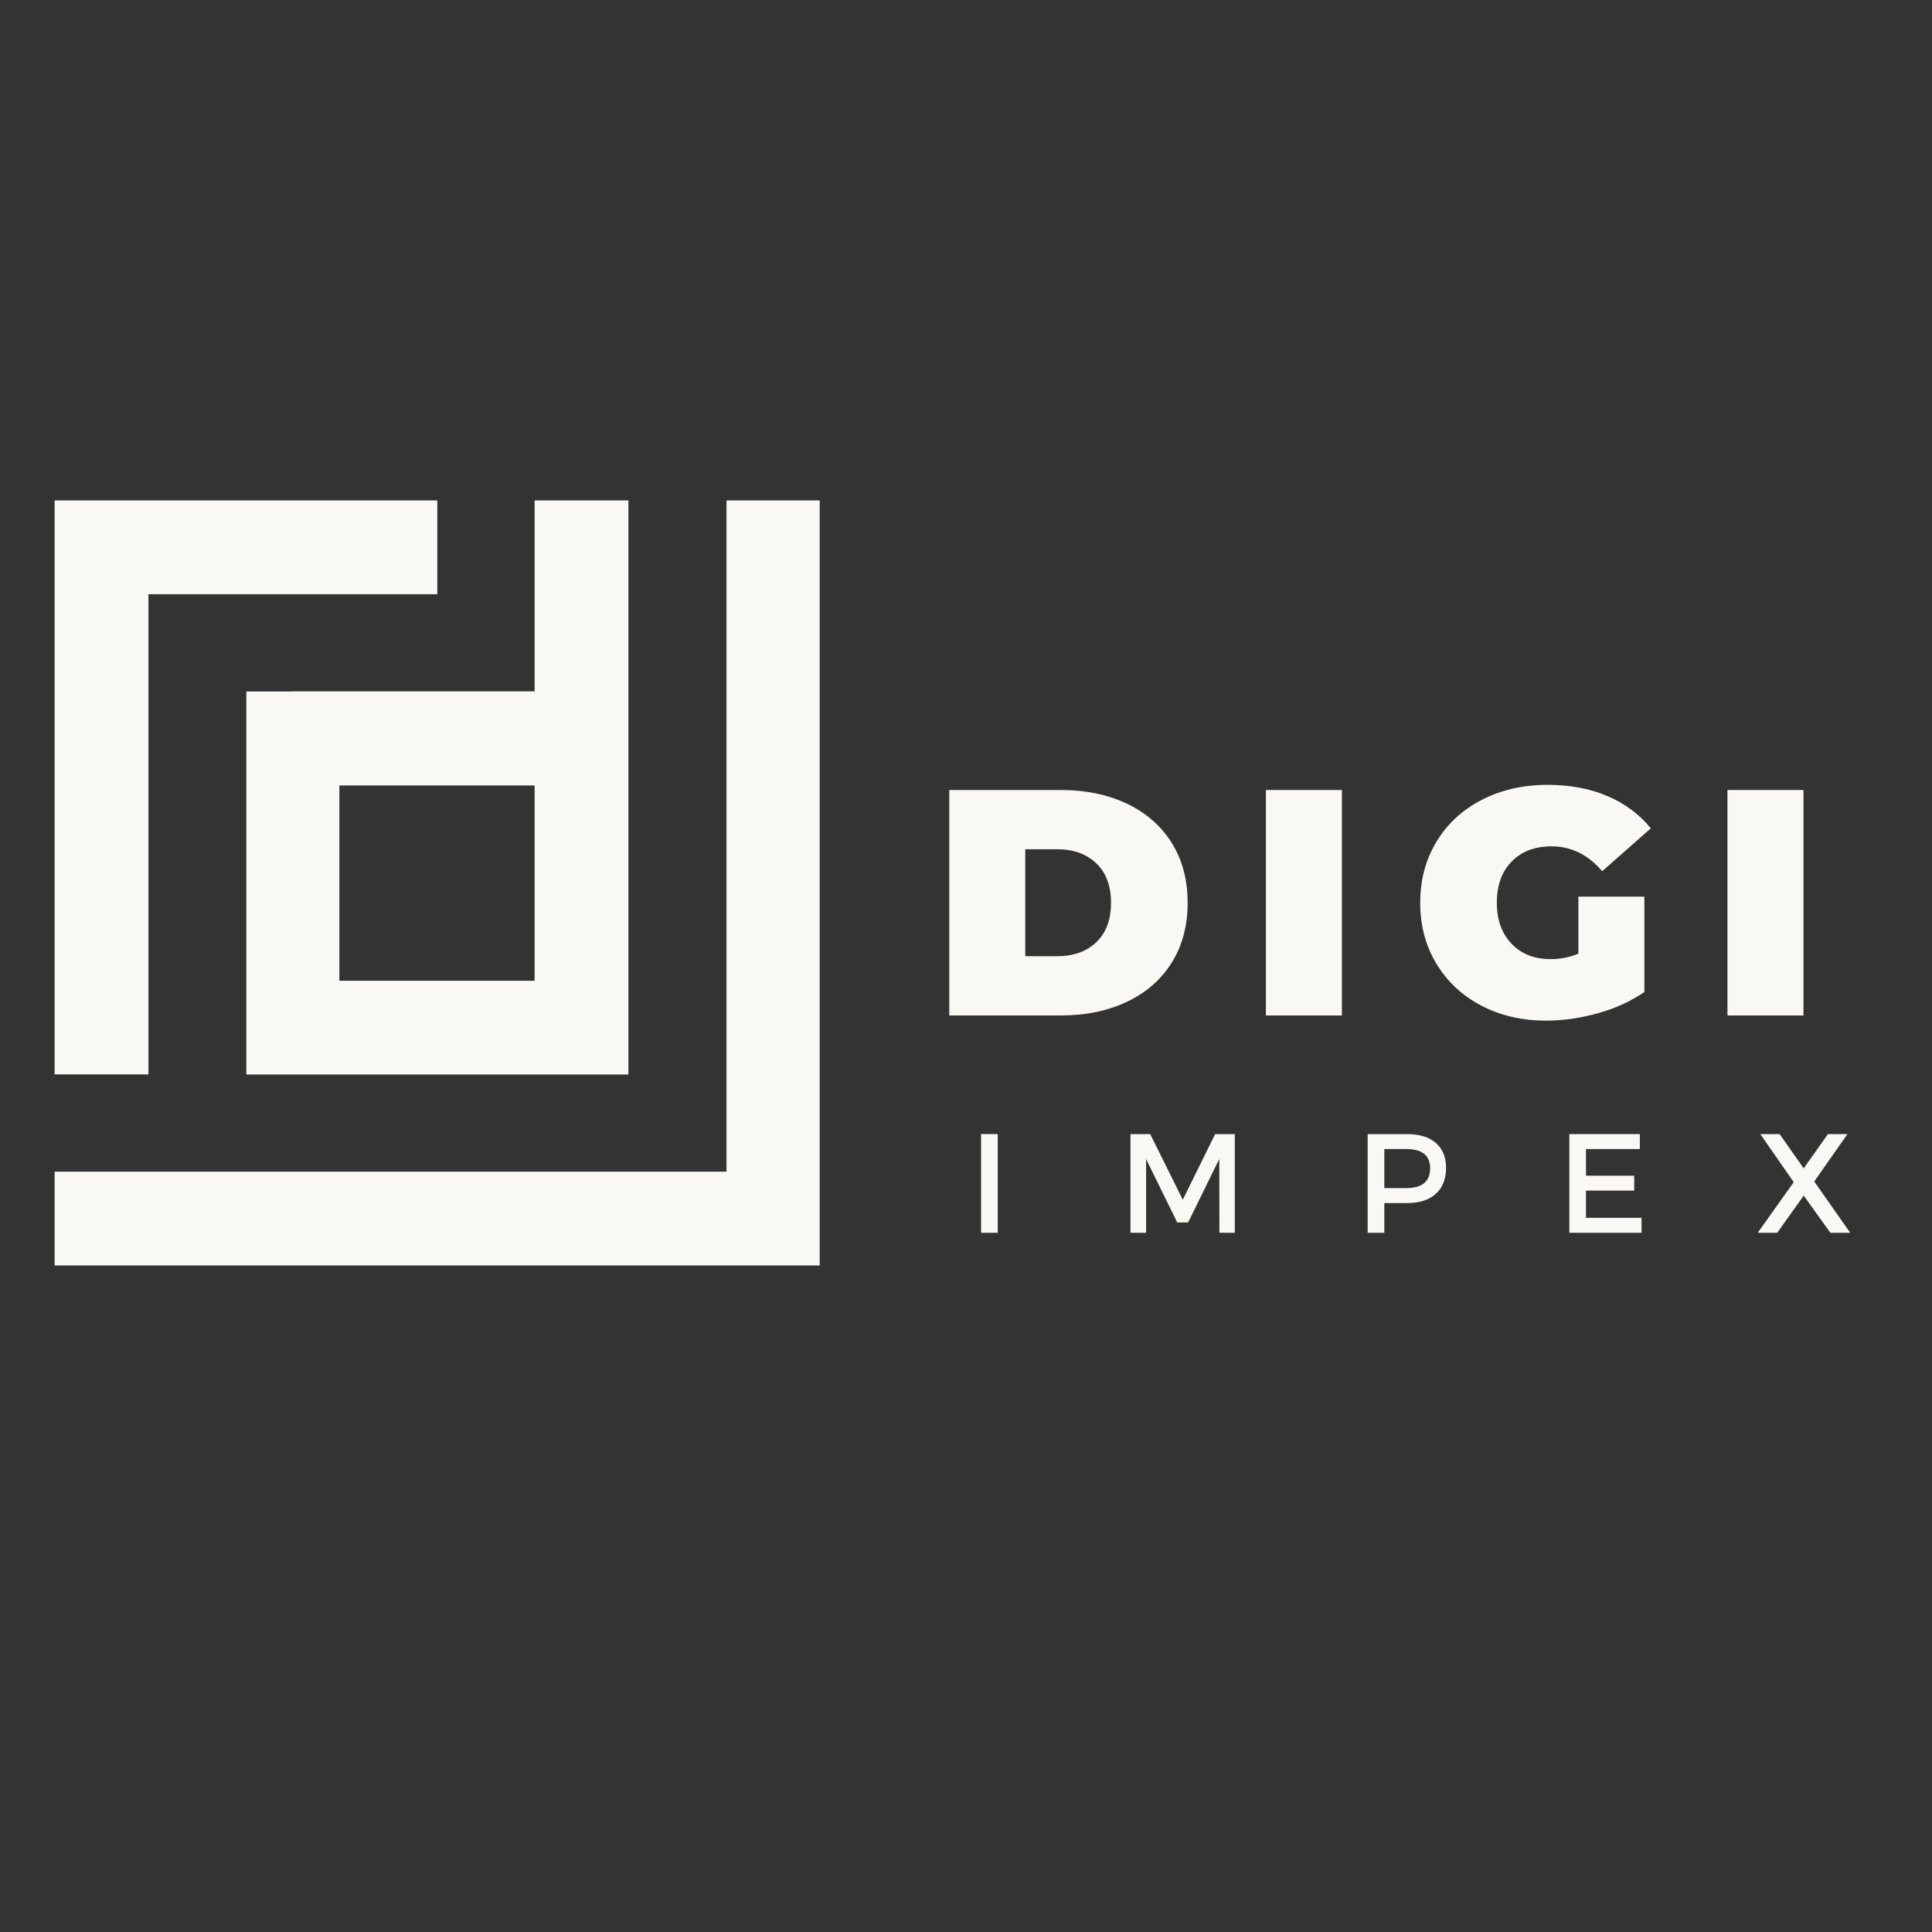
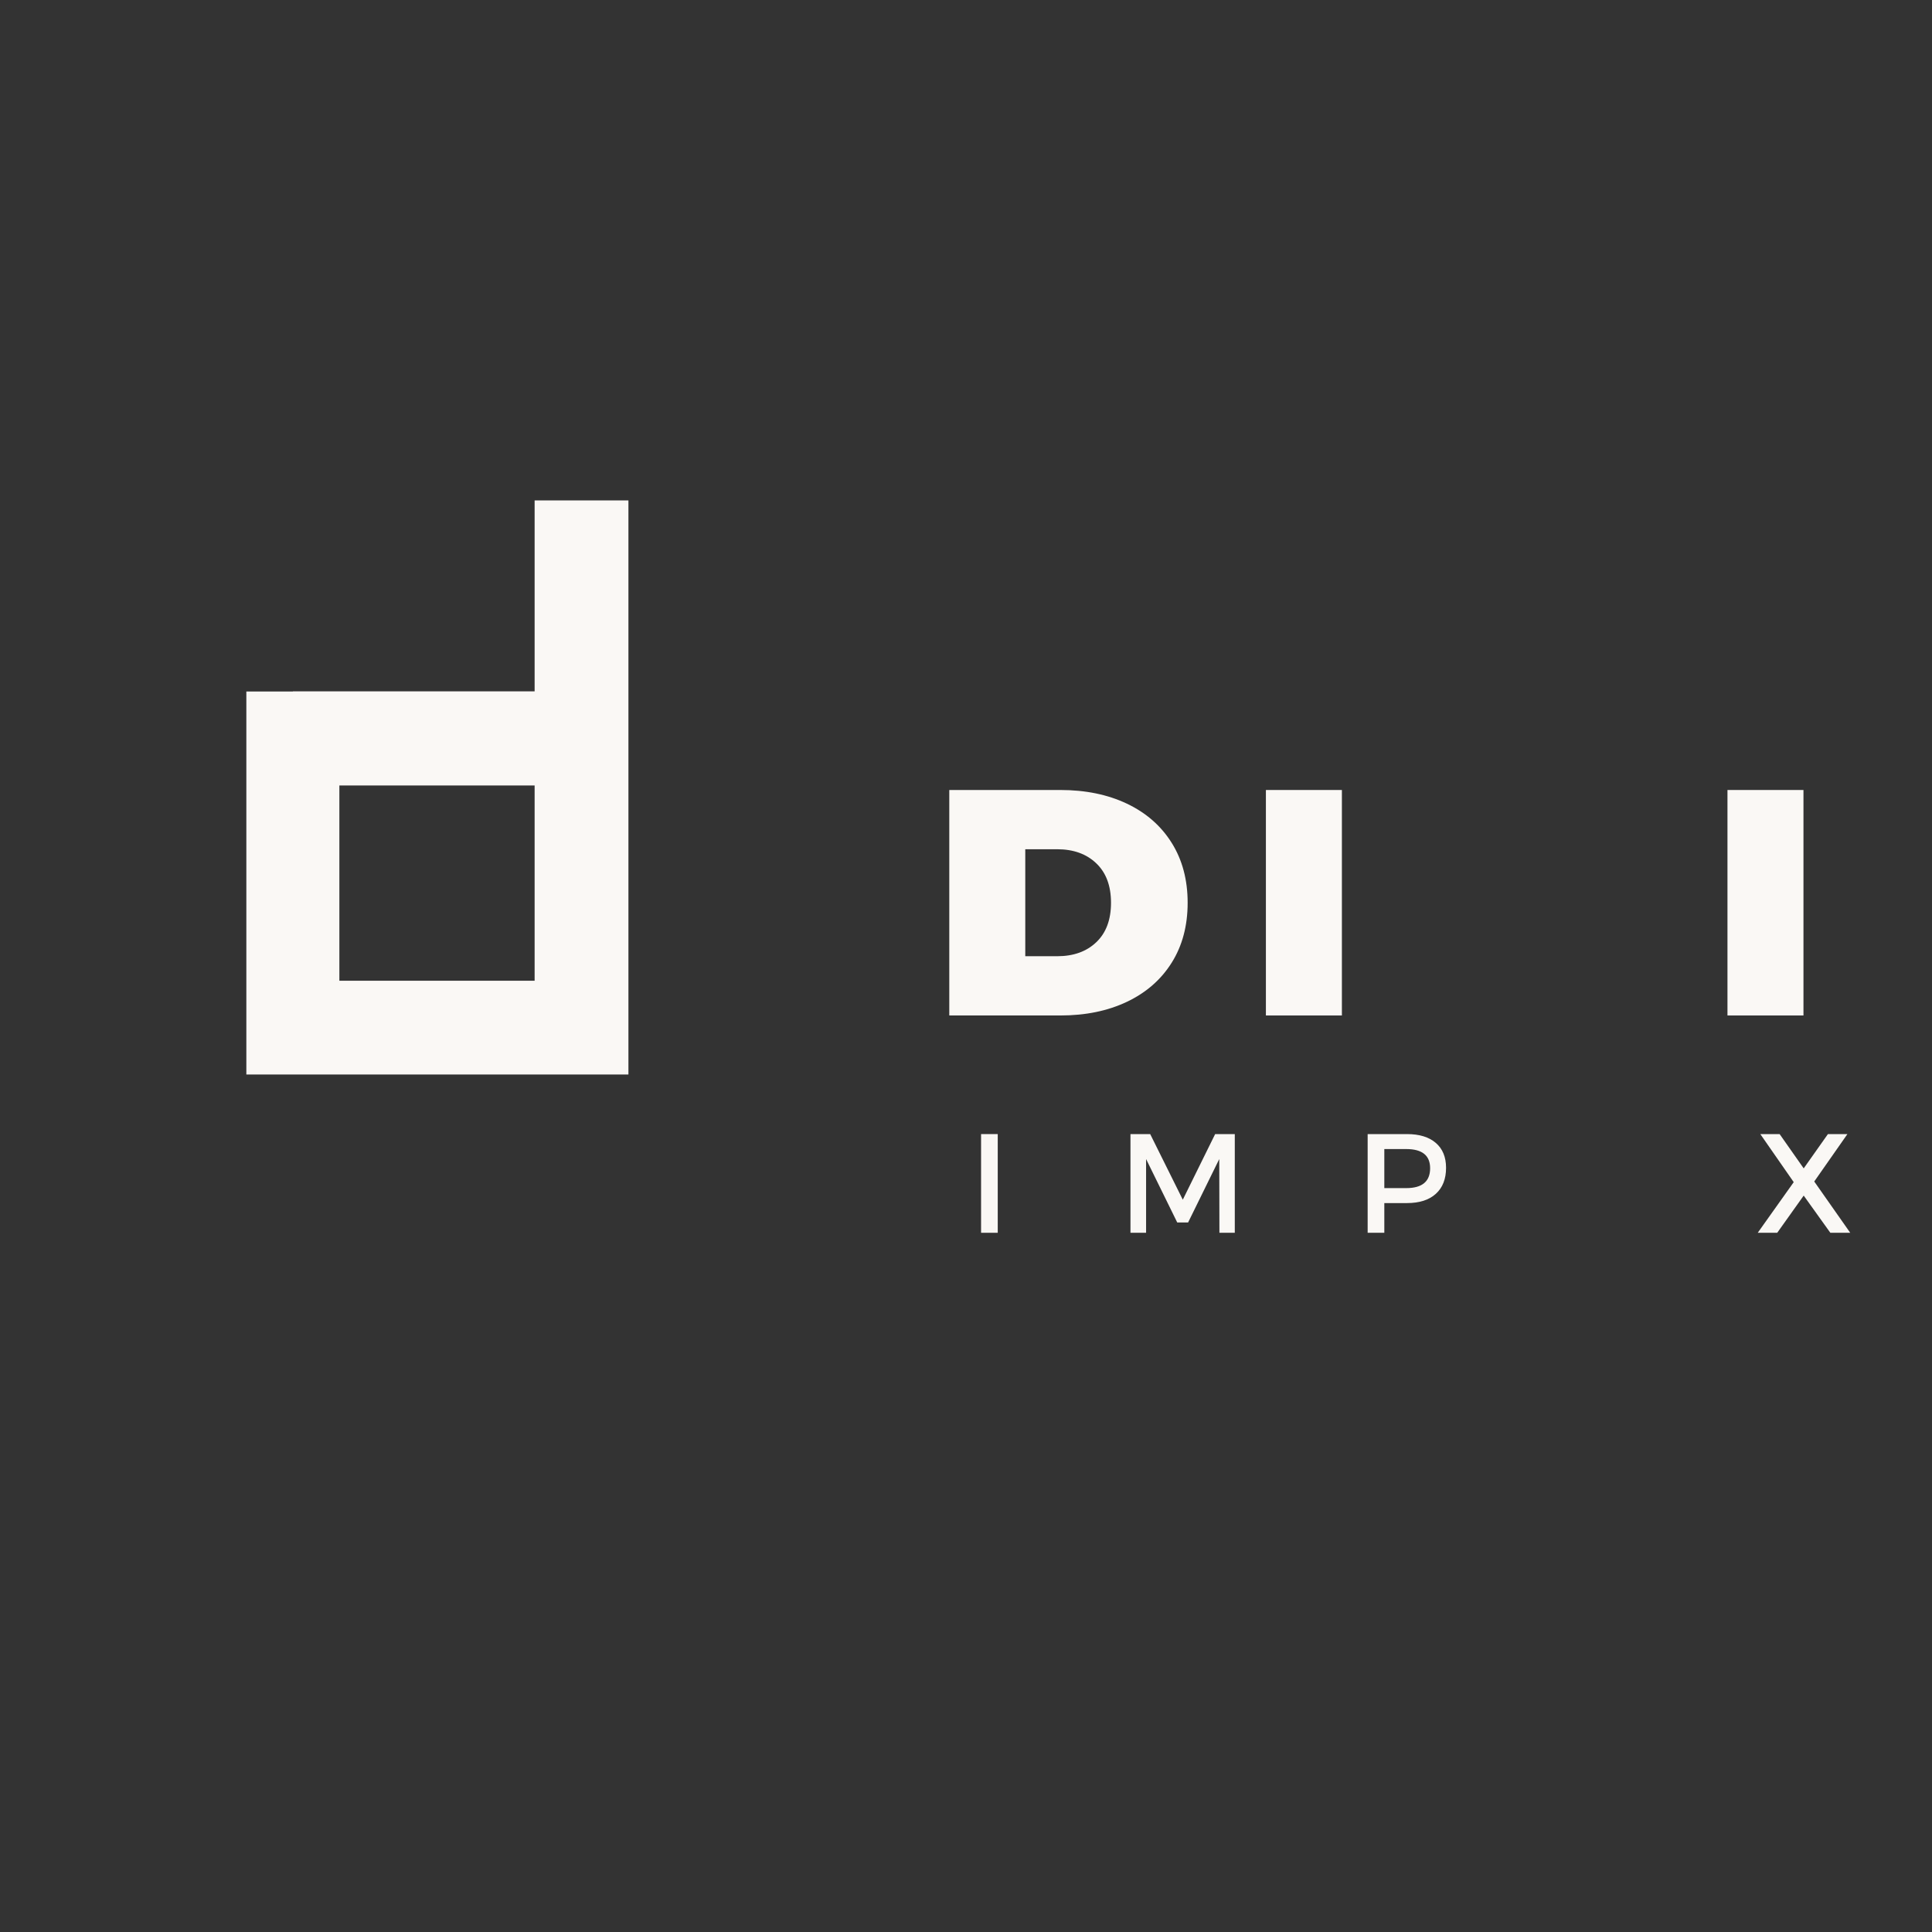
<svg xmlns="http://www.w3.org/2000/svg" width="500" zoomAndPan="magnify" viewBox="0 0 375 375" height="500" preserveAspectRatio="xMidYMid meet">
  <rect x="0" y="0" width="375" height="375" fill="#333333" stroke="none" />
  <defs>
    <g />
    <clipPath id="a65cdbf7c0">
-       <path d="M 10.602 97.129 L 159.102 97.129 L 159.102 245.629 L 10.602 245.629 Z M 10.602 97.129 " clip-rule="nonzero" />
-     </clipPath>
+       </clipPath>
    <clipPath id="9437ef4bb1">
      <path d="M 10.602 97.129 L 85 97.129 L 85 209 L 10.602 209 Z M 10.602 97.129 " clip-rule="nonzero" />
    </clipPath>
    <clipPath id="60d7af19c3">
      <path d="M 47 97.129 L 122 97.129 L 122 209 L 47 209 Z M 47 97.129 " clip-rule="nonzero" />
    </clipPath>
  </defs>
  <g clip-path="url(#a65cdbf7c0)">
    <path fill="#faf8f5" d="M 141.012 97.129 L 141.012 227.422 L 10.602 227.422 L 10.602 245.629 L 159.102 245.629 L 159.102 97.129 Z M 141.012 97.129 " fill-opacity="1" fill-rule="nonzero" />
  </g>
  <g clip-path="url(#9437ef4bb1)">
-     <path fill="#faf8f5" d="M 28.809 115.336 L 84.879 115.336 L 84.879 97.129 L 10.602 97.129 L 10.602 208.535 L 28.809 208.535 Z M 28.809 115.336 " fill-opacity="1" fill-rule="nonzero" />
-   </g>
+     </g>
  <g clip-path="url(#60d7af19c3)">
    <path fill="#faf8f5" d="M 56.844 134.223 L 47.816 134.223 L 47.816 208.562 L 121.977 208.562 L 121.977 97.129 L 103.77 97.129 L 103.77 134.195 L 56.844 134.195 Z M 103.77 190.355 L 65.871 190.355 L 65.871 152.461 L 103.77 152.461 Z M 103.77 190.355 " fill-opacity="1" fill-rule="nonzero" />
  </g>
  <g fill="#faf8f5" fill-opacity="1">
    <g transform="translate(180.693, 197.103)">
      <g>
        <path d="M 3.562 -43.766 L 25.125 -43.766 C 30.008 -43.766 34.316 -42.879 38.047 -41.109 C 41.773 -39.336 44.672 -36.801 46.734 -33.5 C 48.797 -30.207 49.828 -26.332 49.828 -21.875 C 49.828 -17.414 48.797 -13.539 46.734 -10.25 C 44.672 -6.957 41.773 -4.426 38.047 -2.656 C 34.316 -0.883 30.008 0 25.125 0 L 3.562 0 Z M 24.5 -11.5 C 27.664 -11.5 30.195 -12.406 32.094 -14.219 C 34 -16.031 34.953 -18.582 34.953 -21.875 C 34.953 -25.164 34 -27.719 32.094 -29.531 C 30.195 -31.352 27.664 -32.266 24.5 -32.266 L 18.312 -32.266 L 18.312 -11.5 Z M 24.5 -11.5 " />
      </g>
    </g>
  </g>
  <g fill="#faf8f5" fill-opacity="1">
    <g transform="translate(242.149, 197.103)">
      <g>
        <path d="M 3.562 -43.766 L 18.312 -43.766 L 18.312 0 L 3.562 0 Z M 3.562 -43.766 " />
      </g>
    </g>
  </g>
  <g fill="#faf8f5" fill-opacity="1">
    <g transform="translate(273.847, 197.103)">
      <g>
-         <path d="M 32.516 -23.062 L 45.328 -23.062 L 45.328 -4.562 C 42.742 -2.77 39.742 -1.395 36.328 -0.438 C 32.91 0.52 29.551 1 26.25 1 C 21.582 1 17.395 0.031 13.688 -1.906 C 9.977 -3.844 7.07 -6.551 4.969 -10.031 C 2.863 -13.508 1.812 -17.457 1.812 -21.875 C 1.812 -26.289 2.863 -30.238 4.969 -33.719 C 7.07 -37.207 10.008 -39.922 13.781 -41.859 C 17.551 -43.797 21.812 -44.766 26.562 -44.766 C 30.863 -44.766 34.711 -44.047 38.109 -42.609 C 41.504 -41.172 44.328 -39.078 46.578 -36.328 L 37.141 -28 C 34.391 -31.219 31.113 -32.828 27.312 -32.828 C 24.062 -32.828 21.477 -31.844 19.562 -29.875 C 17.645 -27.914 16.688 -25.25 16.688 -21.875 C 16.688 -18.582 17.633 -15.938 19.531 -13.938 C 21.426 -11.938 23.957 -10.938 27.125 -10.938 C 29 -10.938 30.797 -11.289 32.516 -12 Z M 32.516 -23.062 " />
-       </g>
+         </g>
    </g>
  </g>
  <g fill="#faf8f5" fill-opacity="1">
    <g transform="translate(331.739, 197.103)">
      <g>
        <path d="M 3.562 -43.766 L 18.312 -43.766 L 18.312 0 L 3.562 0 Z M 3.562 -43.766 " />
      </g>
    </g>
  </g>
  <g fill="#faf8f5" fill-opacity="1">
    <g transform="translate(187.91, 239.282)">
      <g>
        <path d="M 5.75 0 L 2.516 0 L 2.516 -19.156 L 5.75 -19.156 Z M 5.75 0 " />
      </g>
    </g>
  </g>
  <g fill="#faf8f5" fill-opacity="1">
    <g transform="translate(216.907, 239.282)">
      <g>
        <path d="M 22.766 0 L 19.781 0 L 19.75 -14.312 L 13.703 -2 L 11.594 -2 L 5.547 -14.312 L 5.547 0 L 2.516 0 L 2.516 -19.156 L 6.344 -19.156 L 12.672 -6.422 L 18.953 -19.156 L 22.766 -19.156 Z M 22.766 0 " />
      </g>
    </g>
  </g>
  <g fill="#faf8f5" fill-opacity="1">
    <g transform="translate(262.945, 239.282)">
      <g>
        <path d="M 2.516 -19.156 L 10.156 -19.156 C 12.562 -19.156 14.426 -18.582 15.75 -17.438 C 17.07 -16.301 17.734 -14.691 17.734 -12.609 C 17.734 -10.441 17.07 -8.758 15.75 -7.562 C 14.426 -6.363 12.562 -5.766 10.156 -5.766 L 5.75 -5.766 L 5.75 0 L 2.516 0 Z M 5.75 -16.25 L 5.75 -8.672 L 10.016 -8.672 C 13.098 -8.672 14.641 -9.957 14.641 -12.531 C 14.641 -15.008 13.098 -16.25 10.016 -16.25 Z M 5.75 -16.25 " />
      </g>
    </g>
  </g>
  <g fill="#faf8f5" fill-opacity="1">
    <g transform="translate(302.089, 239.282)">
      <g>
-         <path d="M 16.203 -16.25 L 5.75 -16.25 L 5.75 -11.078 L 15.109 -11.078 L 15.109 -8.188 L 5.75 -8.188 L 5.75 -2.906 L 16.531 -2.906 L 16.531 0 L 2.516 0 L 2.516 -19.156 L 16.203 -19.156 Z M 16.203 -16.25 " />
-       </g>
+         </g>
    </g>
  </g>
  <g fill="#faf8f5" fill-opacity="1">
    <g transform="translate(340.769, 239.282)">
      <g>
-         <path d="M 11.375 -9.953 L 18.359 0 L 14.5 0 L 9.328 -7.219 L 4.188 0 L 0.406 0 L 7.391 -9.828 L 0.906 -19.156 L 4.656 -19.156 L 9.328 -12.5 L 14.031 -19.156 L 17.812 -19.156 Z M 11.375 -9.953 " />
+         <path d="M 11.375 -9.953 L 18.359 0 L 14.5 0 L 9.328 -7.219 L 4.188 0 L 0.406 0 L 7.391 -9.828 L 0.906 -19.156 L 4.656 -19.156 L 9.328 -12.5 L 14.031 -19.156 L 17.812 -19.156 M 11.375 -9.953 " />
      </g>
    </g>
  </g>
</svg>